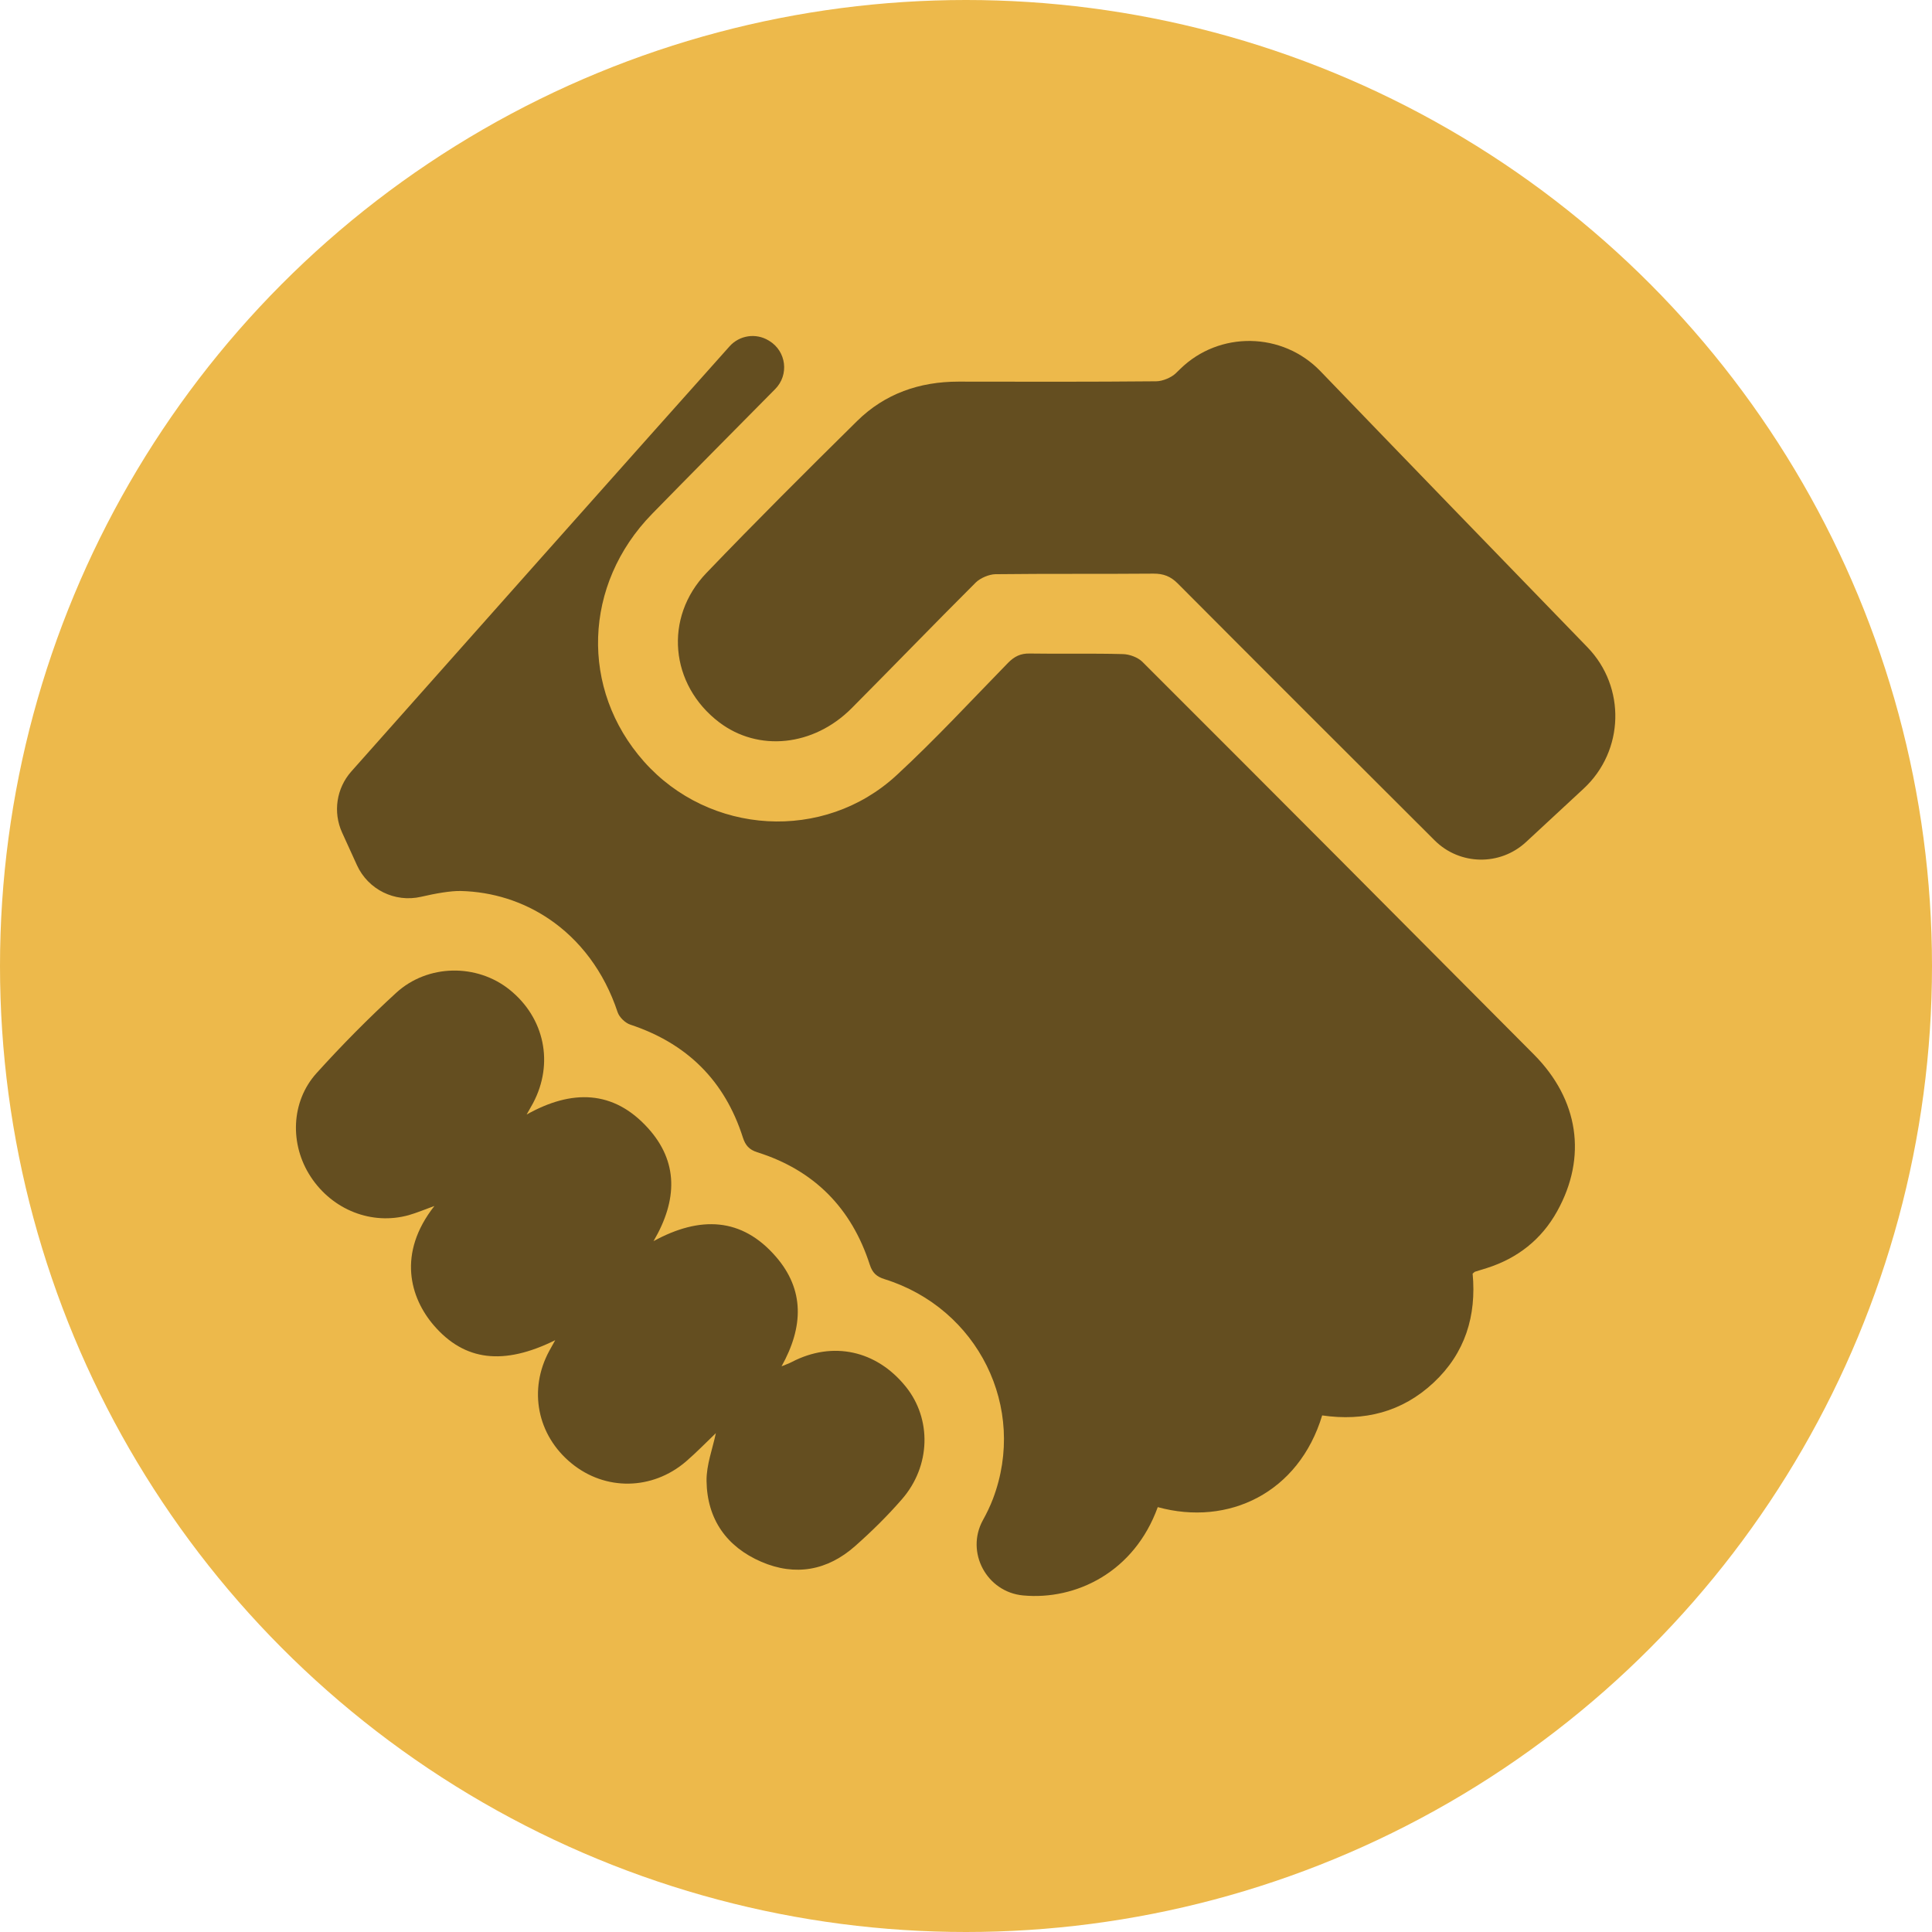
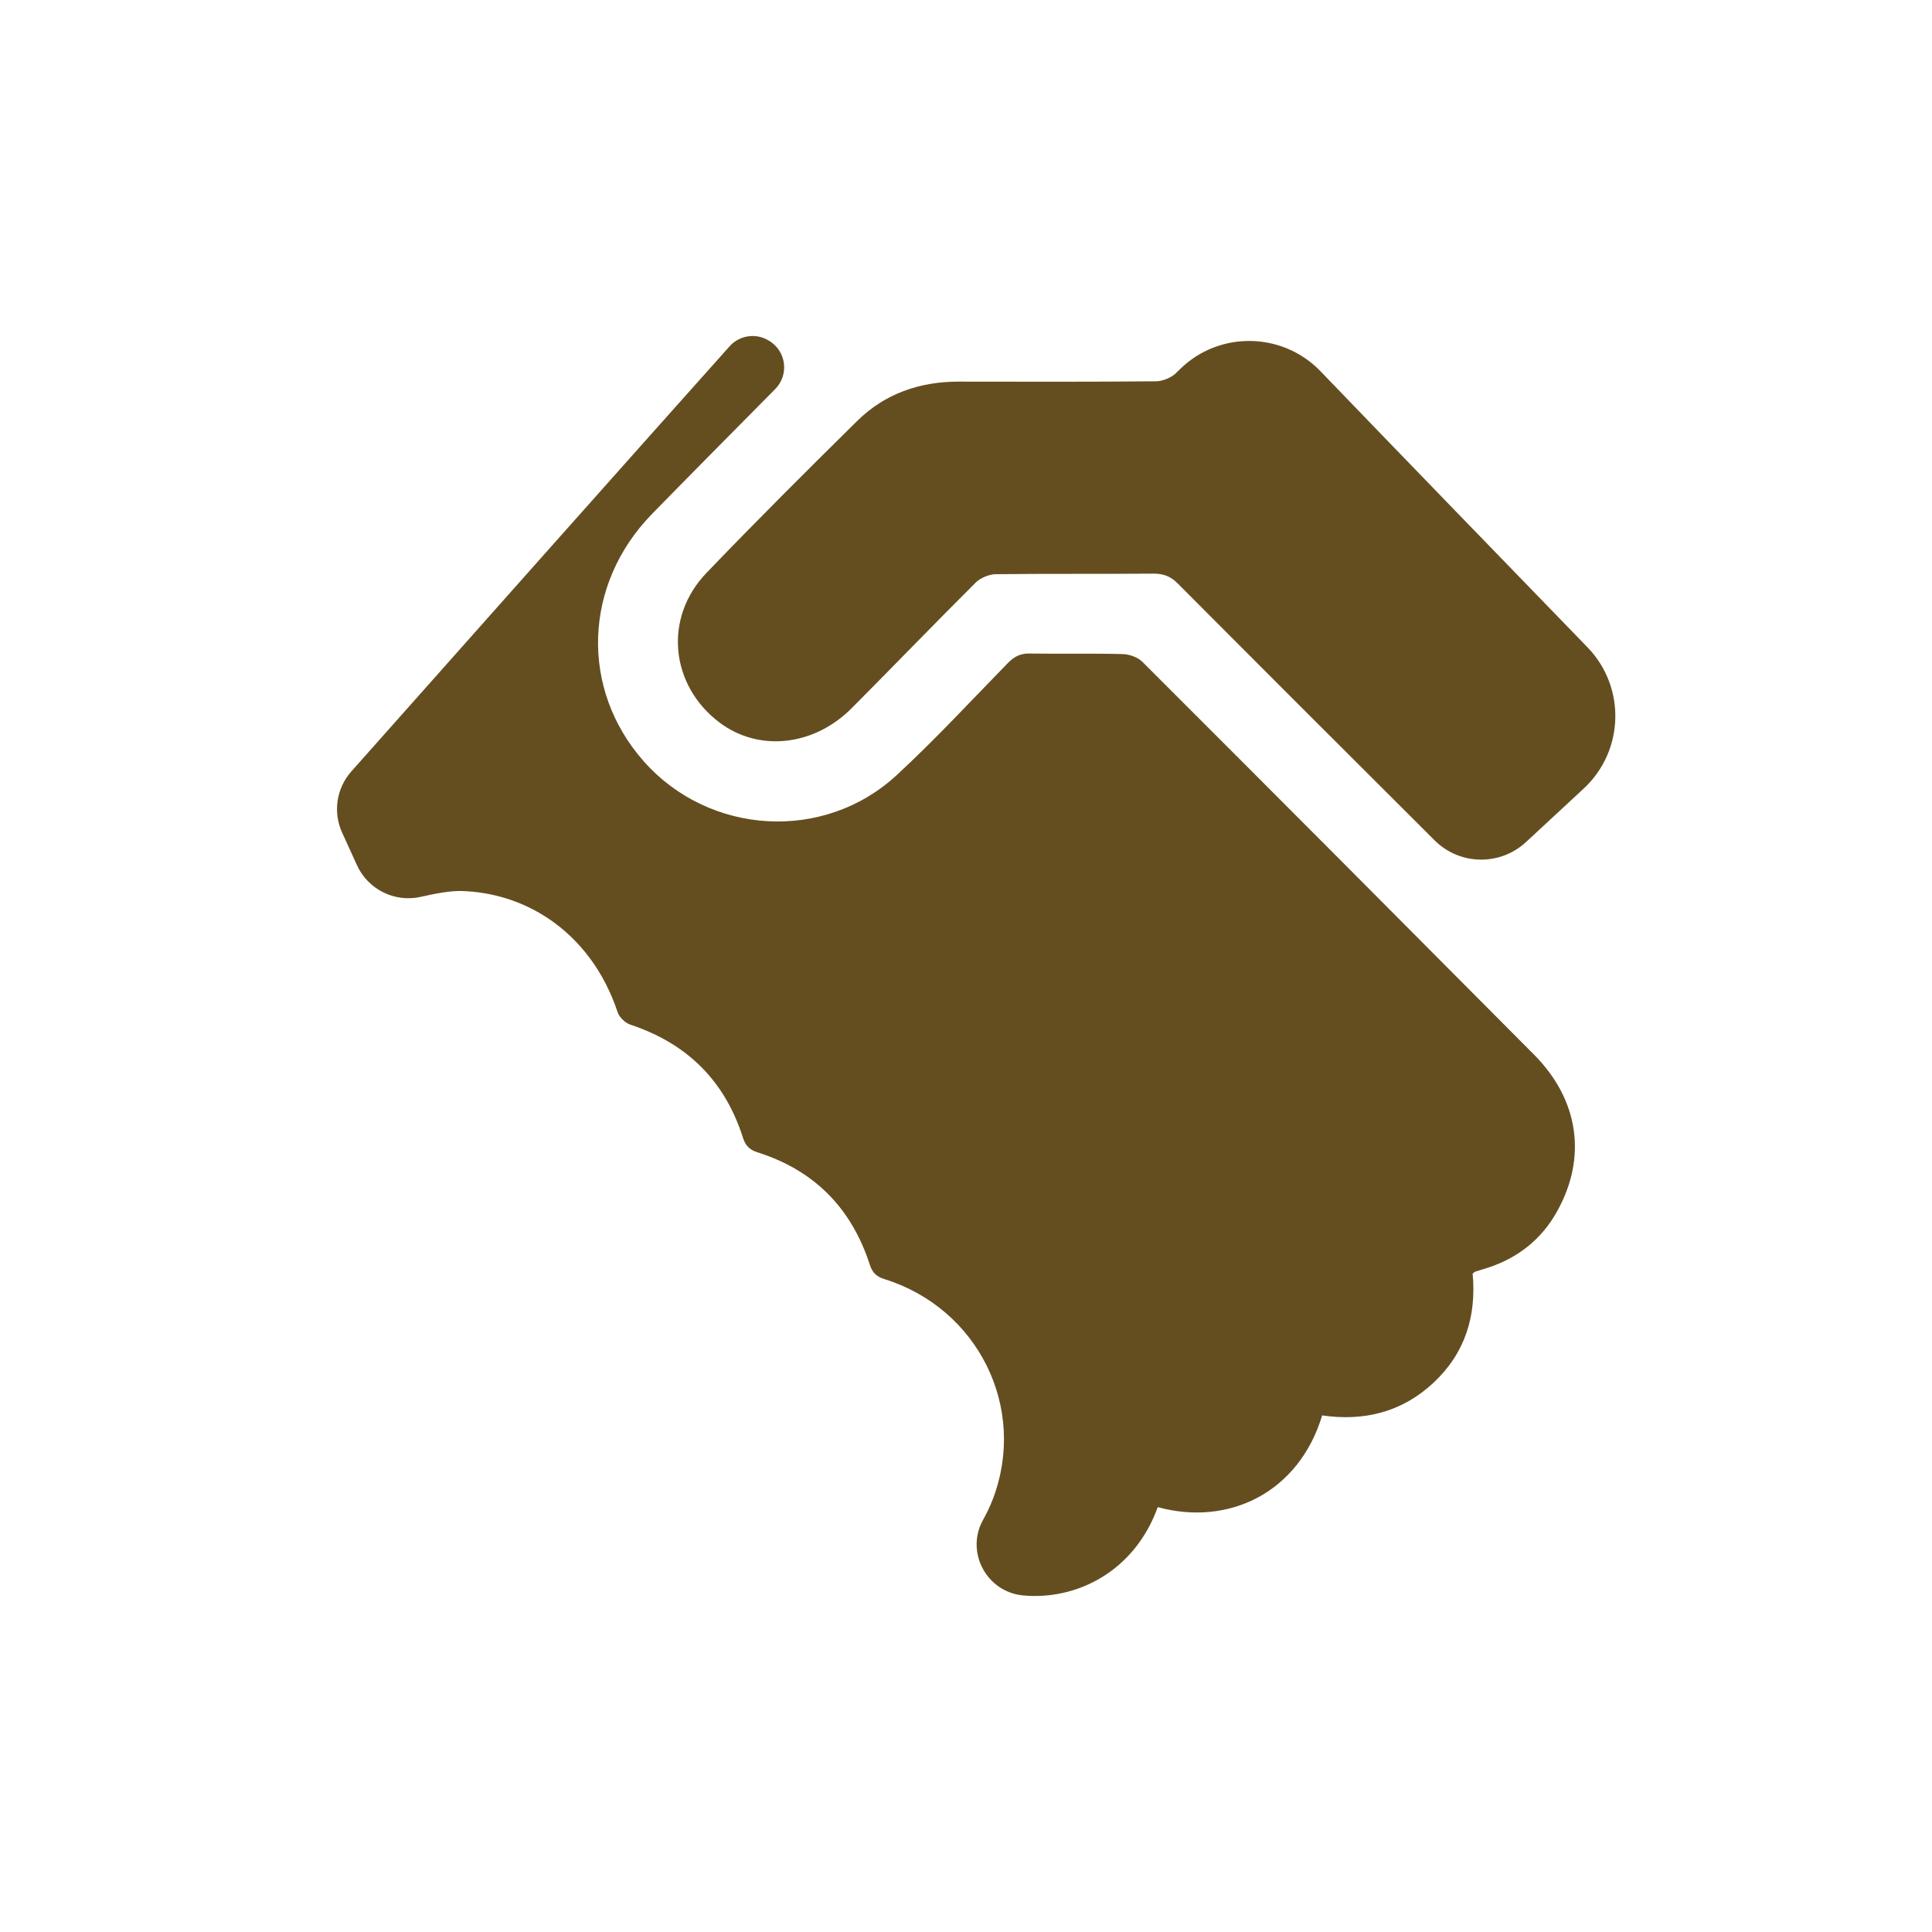
<svg xmlns="http://www.w3.org/2000/svg" width="34" height="34" viewBox="0 0 34 34" fill="none">
-   <circle cx="17" cy="17" r="17" fill="#EDB94B" />
  <path d="M26.855 14.819C26.398 15.242 25.689 15.229 25.248 14.79C24.089 13.635 21.94 11.488 20.727 10.269C20.601 10.142 20.474 10.094 20.298 10.095C19.372 10.103 18.444 10.094 17.517 10.105C17.407 10.107 17.253 10.172 17.174 10.249C16.44 10.981 15.719 11.728 14.988 12.463C14.317 13.137 13.345 13.235 12.655 12.71C11.791 12.052 11.677 10.869 12.432 10.083C13.301 9.177 14.191 8.29 15.084 7.409C15.573 6.927 16.183 6.716 16.867 6.716C18.028 6.718 19.189 6.721 20.349 6.71C20.46 6.709 20.614 6.645 20.693 6.568C20.719 6.544 20.744 6.519 20.769 6.494C21.457 5.82 22.57 5.839 23.238 6.533C24.545 7.891 26.619 10.032 27.936 11.39C28.616 12.091 28.586 13.213 27.871 13.877C27.541 14.184 27.185 14.513 26.855 14.819Z" fill="#644E20" />
  <path d="M20.375 26.522C19.96 27.67 18.932 28.164 18.004 28.077C17.364 28.017 16.988 27.317 17.297 26.753C17.365 26.631 17.425 26.506 17.474 26.378C18.083 24.771 17.209 23.024 15.567 22.511C15.426 22.467 15.354 22.401 15.307 22.257C14.986 21.261 14.328 20.593 13.327 20.278C13.184 20.232 13.118 20.157 13.073 20.017C12.754 19.017 12.089 18.362 11.093 18.032C11.002 18.002 10.899 17.902 10.869 17.813C10.632 17.096 10.201 16.535 9.657 16.169C9.203 15.864 8.671 15.694 8.11 15.68C7.931 15.676 7.666 15.723 7.41 15.782C6.949 15.888 6.477 15.655 6.281 15.224C6.194 15.034 6.102 14.832 6.02 14.651C5.857 14.292 5.921 13.872 6.182 13.577C7.256 12.365 11.641 7.433 12.839 6.095C13.014 5.899 13.304 5.856 13.528 5.993L13.538 5.999C13.839 6.182 13.89 6.597 13.642 6.847C13.044 7.451 12.039 8.466 11.476 9.043C10.262 10.285 10.205 12.131 11.332 13.401C12.484 14.699 14.499 14.824 15.778 13.643C16.459 13.014 17.09 12.331 17.738 11.667C17.85 11.553 17.96 11.497 18.123 11.501C18.669 11.51 19.215 11.496 19.761 11.511C19.878 11.514 20.023 11.567 20.105 11.648C22.406 13.946 24.701 16.25 26.994 18.557C27.783 19.351 27.934 20.361 27.404 21.315C27.129 21.812 26.706 22.145 26.162 22.317C26.095 22.338 26.028 22.357 25.961 22.379C25.947 22.384 25.937 22.397 25.916 22.414C25.985 23.155 25.786 23.812 25.228 24.333C24.673 24.852 24.004 25.016 23.268 24.909C22.856 26.272 21.618 26.864 20.375 26.523V26.522Z" fill="#644E20" />
-   <path d="M12.598 25.221C12.433 25.378 12.26 25.558 12.072 25.72C11.477 26.229 10.651 26.239 10.057 25.752C9.453 25.258 9.295 24.457 9.667 23.772C9.699 23.713 9.732 23.655 9.771 23.585C8.863 24.034 8.176 23.953 7.634 23.324C7.217 22.839 6.988 22.058 7.645 21.223C7.477 21.284 7.338 21.343 7.195 21.384C6.545 21.566 5.851 21.294 5.468 20.709C5.095 20.141 5.118 19.386 5.572 18.884C6.016 18.393 6.483 17.92 6.971 17.473C7.529 16.962 8.395 16.956 8.969 17.418C9.585 17.914 9.751 18.716 9.38 19.415C9.351 19.469 9.32 19.522 9.268 19.614C10.062 19.168 10.796 19.181 11.403 19.852C11.94 20.445 11.925 21.119 11.501 21.842C12.319 21.395 13.055 21.422 13.656 22.117C14.159 22.698 14.142 23.35 13.754 24.045C13.836 24.011 13.887 23.994 13.934 23.969C14.653 23.595 15.426 23.762 15.942 24.405C16.398 24.972 16.38 25.799 15.875 26.381C15.62 26.675 15.341 26.95 15.049 27.208C14.563 27.639 13.997 27.743 13.398 27.485C12.785 27.221 12.444 26.733 12.434 26.064C12.43 25.78 12.541 25.495 12.598 25.221Z" fill="#644E20" />
</svg>